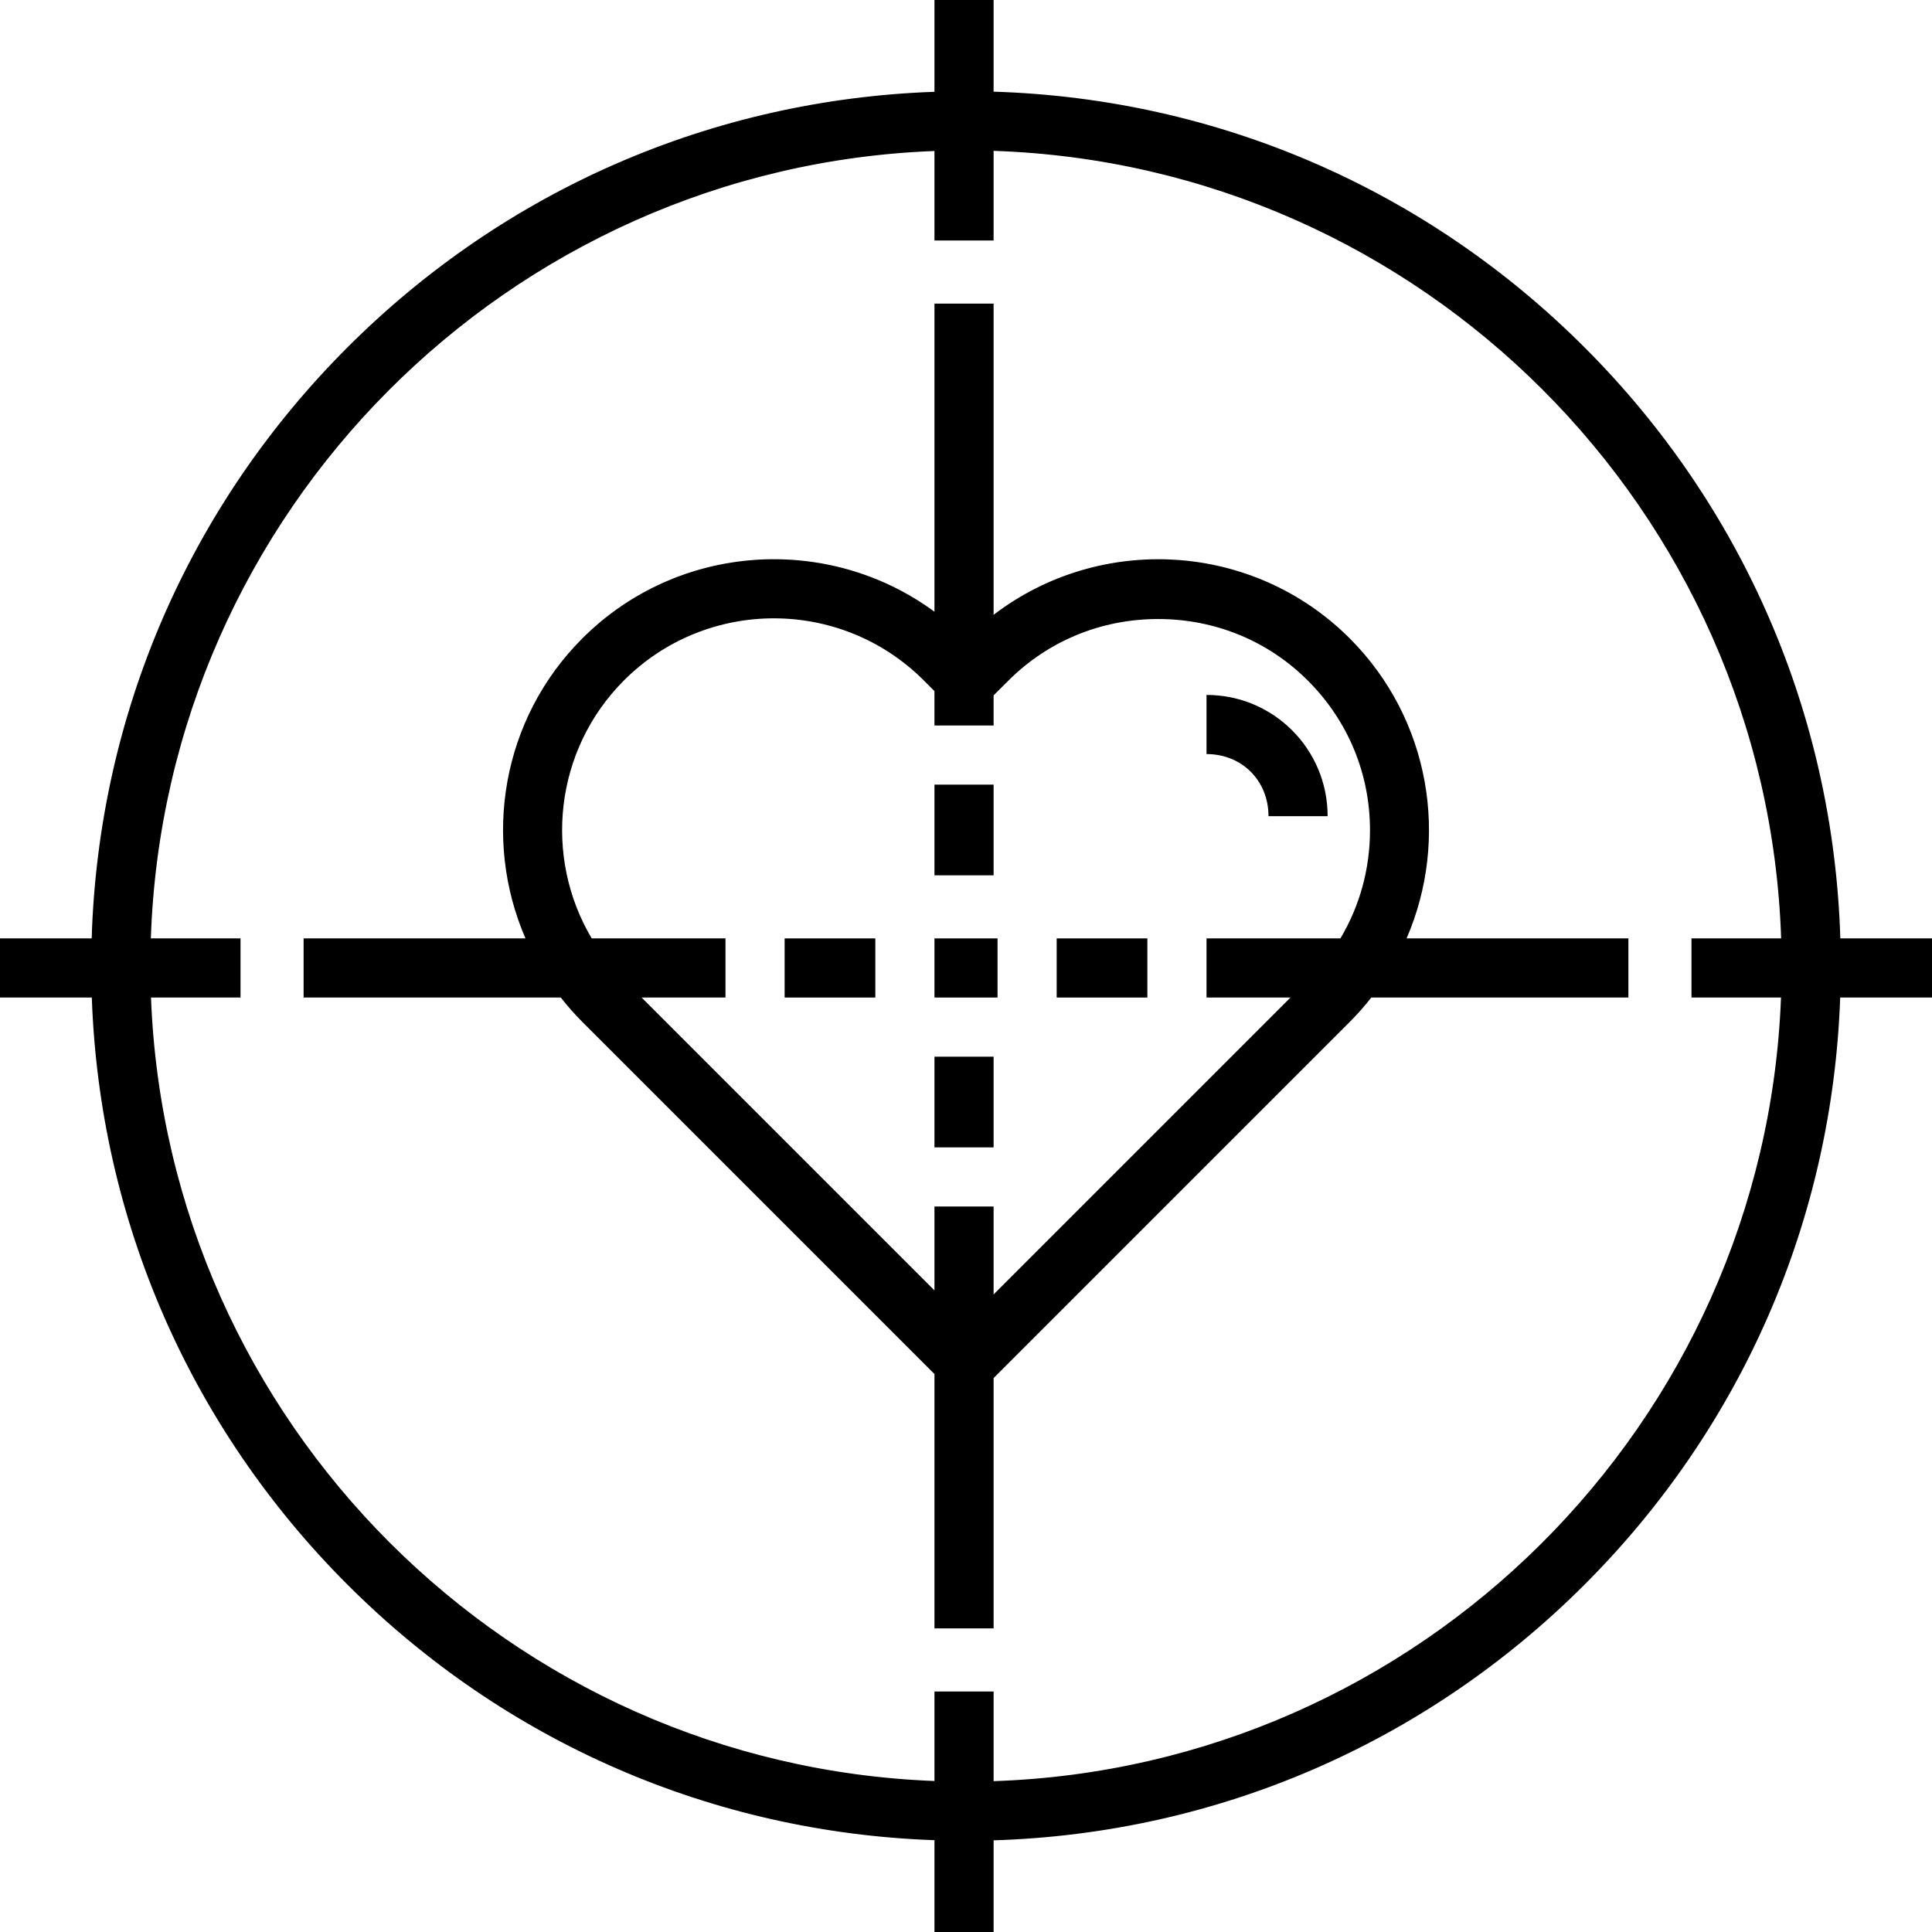
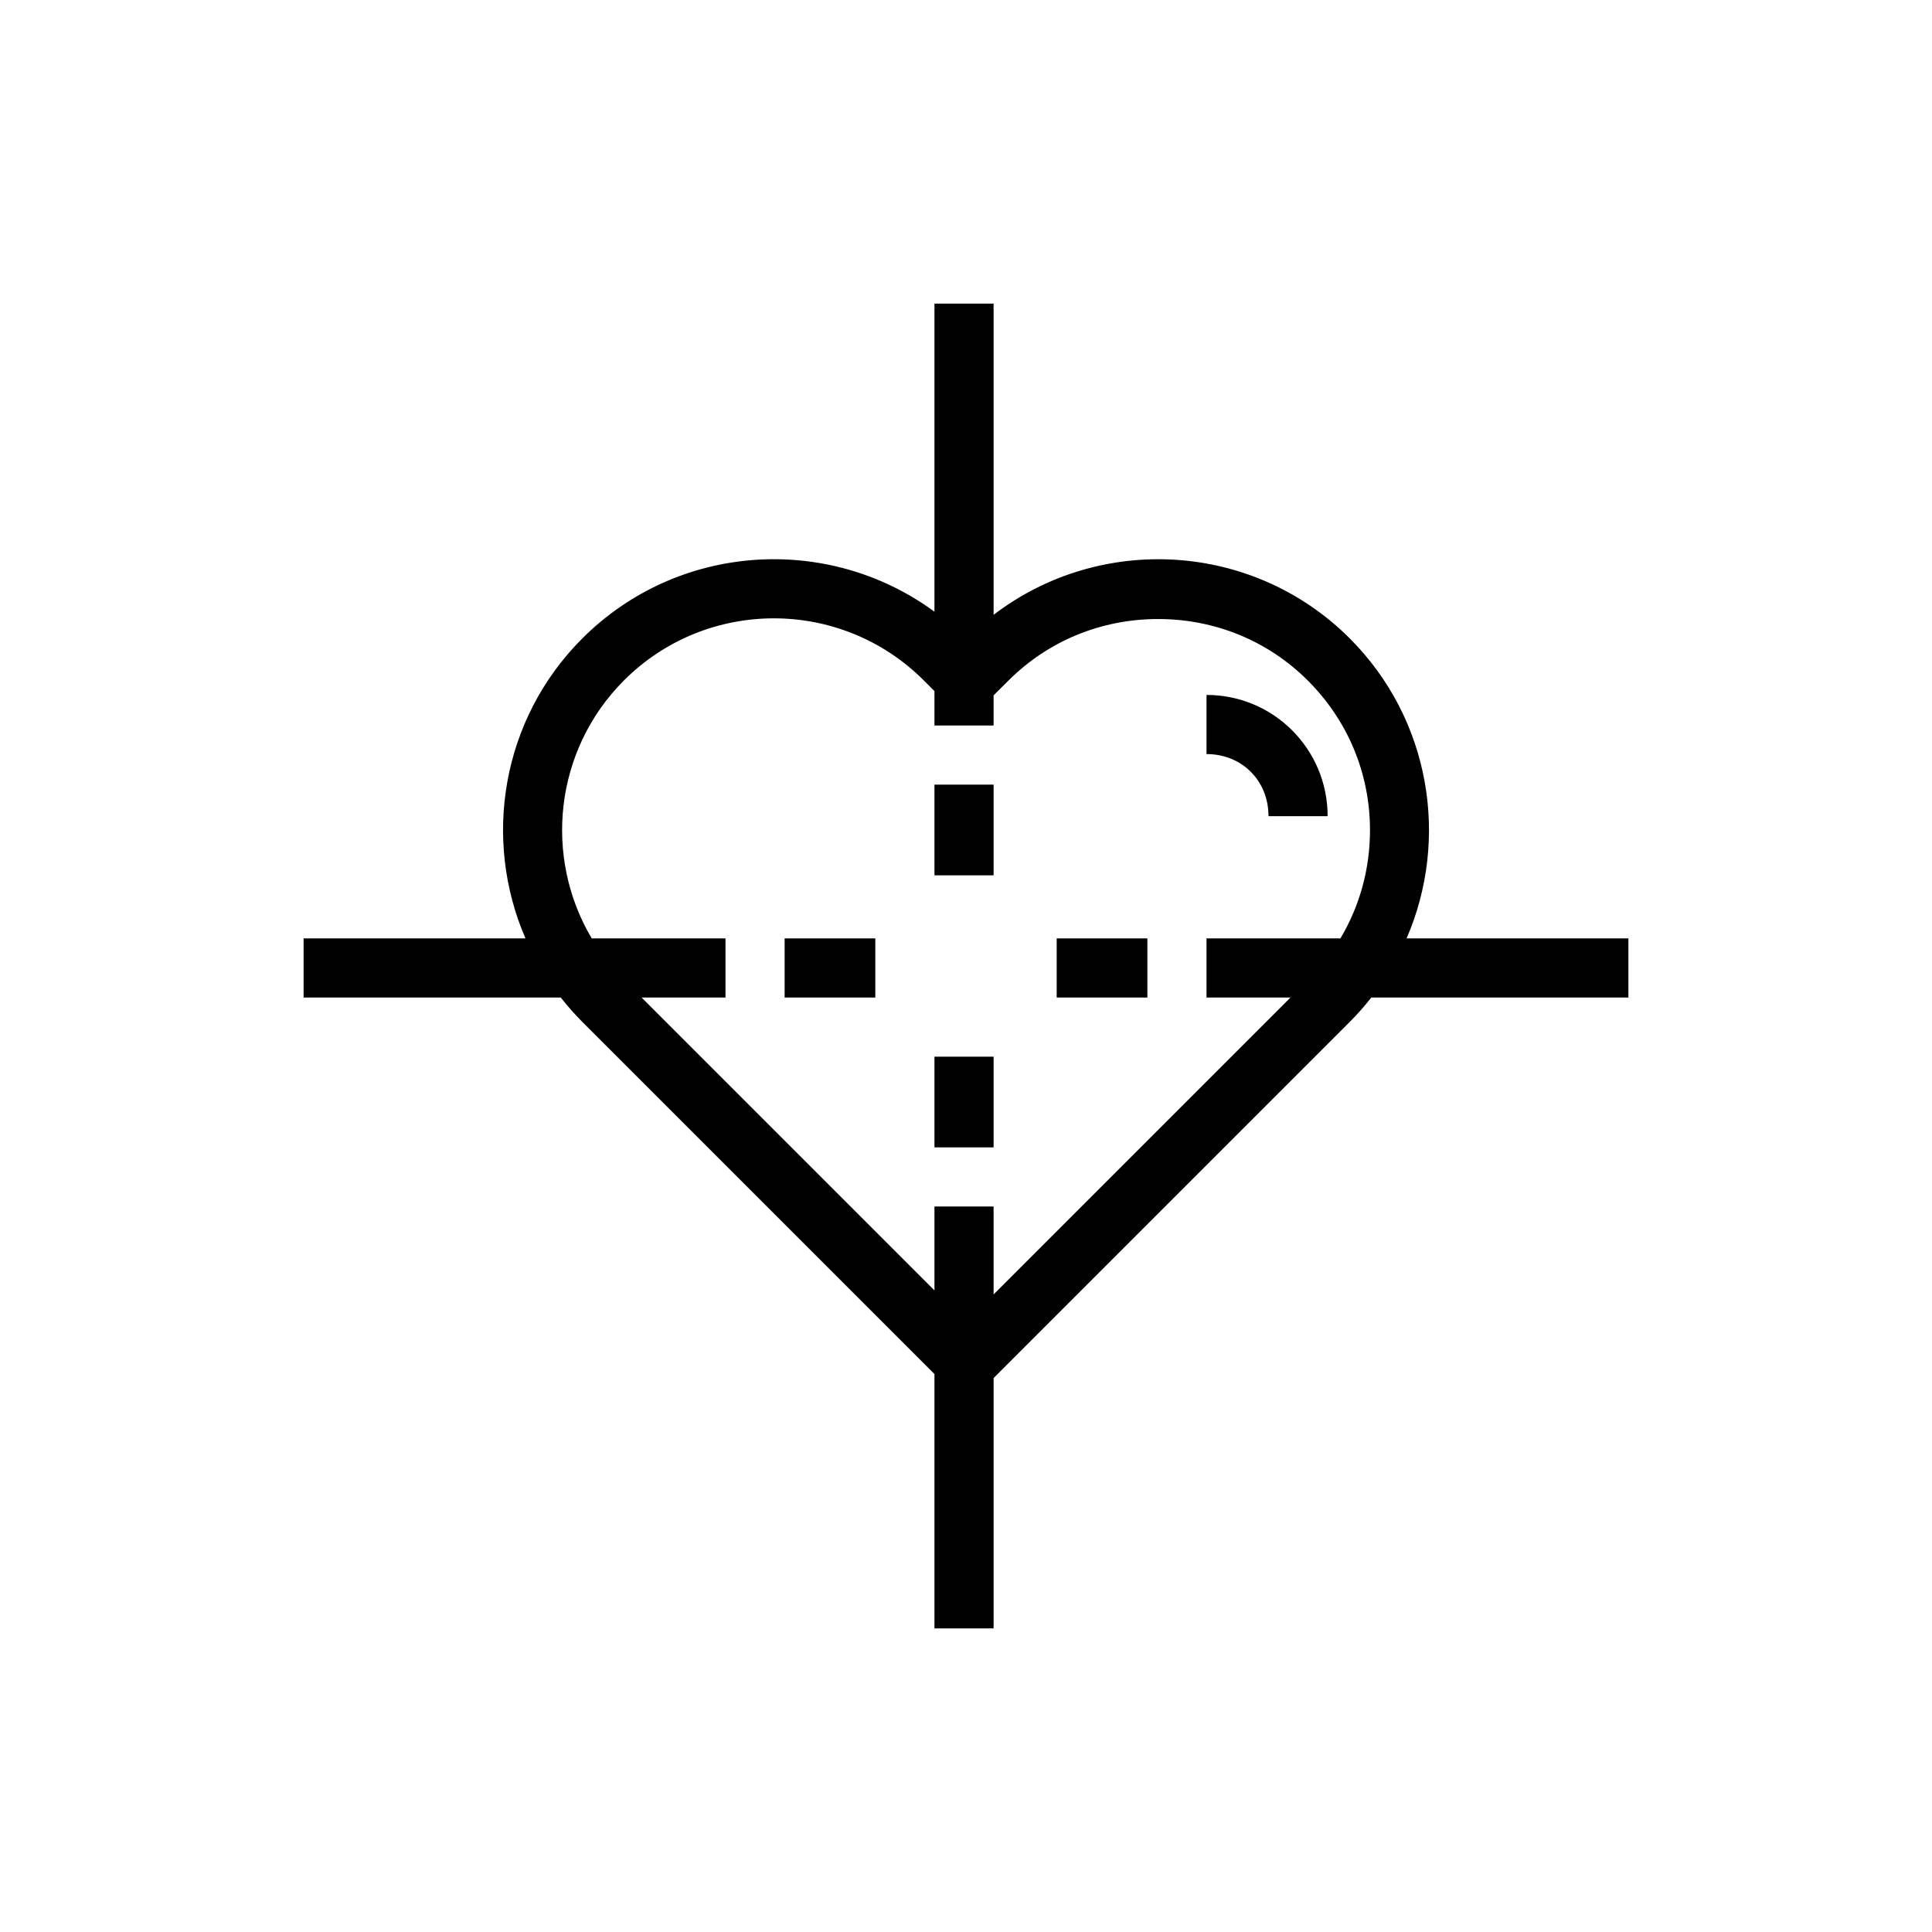
<svg xmlns="http://www.w3.org/2000/svg" fill="#000000" version="1.1" id="Layer_1" viewBox="0 0 512 512" xml:space="preserve">
  <g>
    <g>
      <g>
-         <path d="M487.707,248.686c-1.822-59.183-25.718-114.558-67.776-156.618c-42.058-42.057-97.434-65.953-156.617-67.775V0h-15.673     v24.33C188.852,26.4,133.88,50.257,92.069,92.068c-42.059,42.059-65.954,97.435-67.776,156.618H0v15.673h24.33     c2.07,58.79,25.927,113.761,67.739,155.573c41.811,41.811,96.783,65.668,155.572,67.738V512h15.673v-24.293     c59.183-1.822,114.558-25.718,156.618-67.776c41.811-41.812,65.668-96.783,67.738-155.573H512v-15.672H487.707z M471.984,264.359     c-4.316,112.903-95.631,203.885-208.669,207.664v-23.762h-15.673v23.722C135.084,467.68,44.32,376.915,40.016,264.359h23.722     v-15.673H39.977c3.779-113.038,94.76-204.353,207.664-208.669v23.722h15.673V39.977     c113.387,3.791,204.918,95.322,208.709,208.709h-23.762v15.673H471.984z" />
        <path d="M357.676,169.163c-25.717-25.694-66.228-27.757-94.362-6.228V80.457h-15.673v81.653     c-28.092-20.669-67.936-18.305-93.337,7.095c-21.453,21.453-26.454,53.204-15.043,79.481H80.457v15.673h68.159     c1.752,2.228,3.635,4.385,5.688,6.438l93.337,93.336v67.411h15.673v-66.344l94.403-94.402c2.053-2.053,3.936-4.21,5.688-6.438     h68.137v-15.673h-58.786C384.162,222.402,379.146,190.634,357.676,169.163z M355.225,248.687h-35.486v15.673h22.249     l-78.674,78.674v-23.295h-15.673v22.229l-77.609-77.609h22.229v-15.673h-35.449c-12.797-21.549-9.941-49.881,8.574-68.398     c10.951-10.949,25.329-16.424,39.713-16.424c14.38,0,28.765,5.503,39.712,16.45l2.829,2.836v9.112h15.673v-7.987l3.895-3.876     c10.609-10.61,24.71-16.349,39.704-16.349c0.006,0,0.013,0,0.02,0c14.983,0,29.07,5.723,39.67,16.318     c10.606,10.61,16.451,24.607,16.461,39.618C363.071,230.254,360.34,240.097,355.225,248.687z" />
        <rect x="207.935" y="248.686" width="24.033" height="15.673" />
        <rect x="280.033" y="248.686" width="24.033" height="15.673" />
        <rect x="247.641" y="207.935" width="15.673" height="24.033" />
        <rect x="247.641" y="280.033" width="15.673" height="24.033" />
-         <rect x="247.641" y="248.686" width="16.718" height="15.673" />
        <path d="M319.739,184.164v15.673c9.404,0,16.424,7.052,16.424,16.456h15.673C351.836,198.531,337.502,184.164,319.739,184.164z" />
      </g>
    </g>
  </g>
</svg>